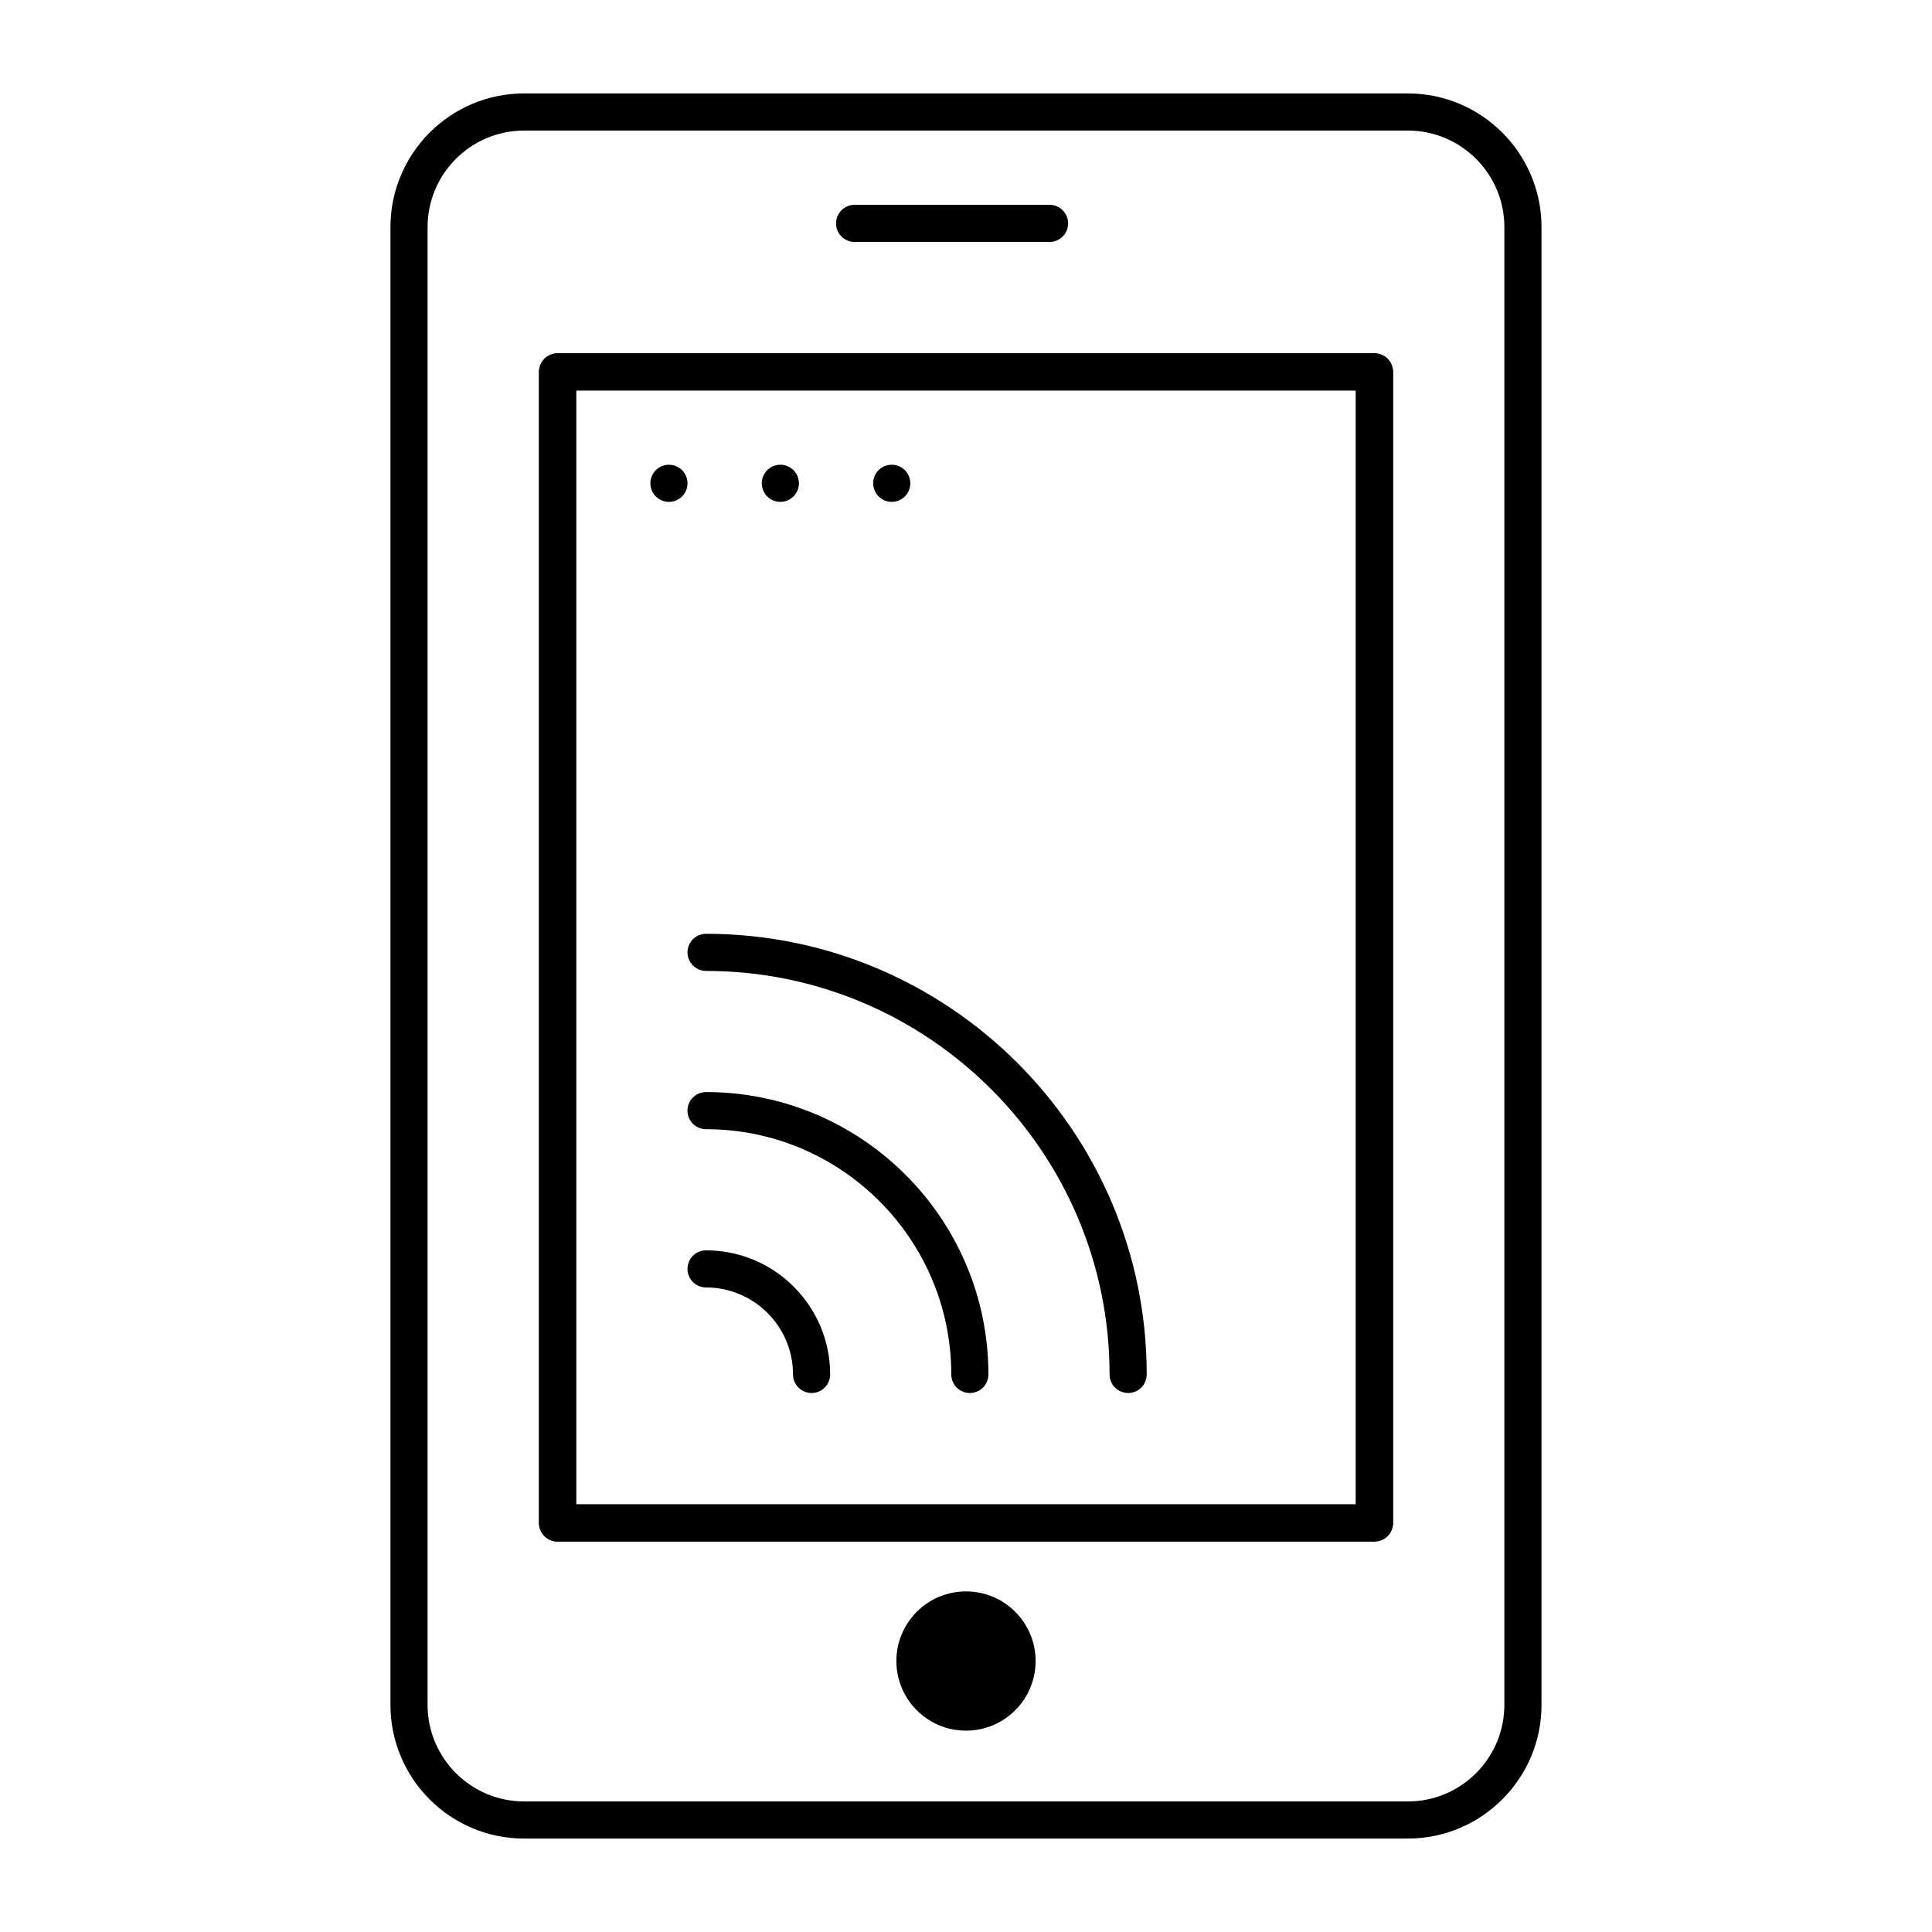
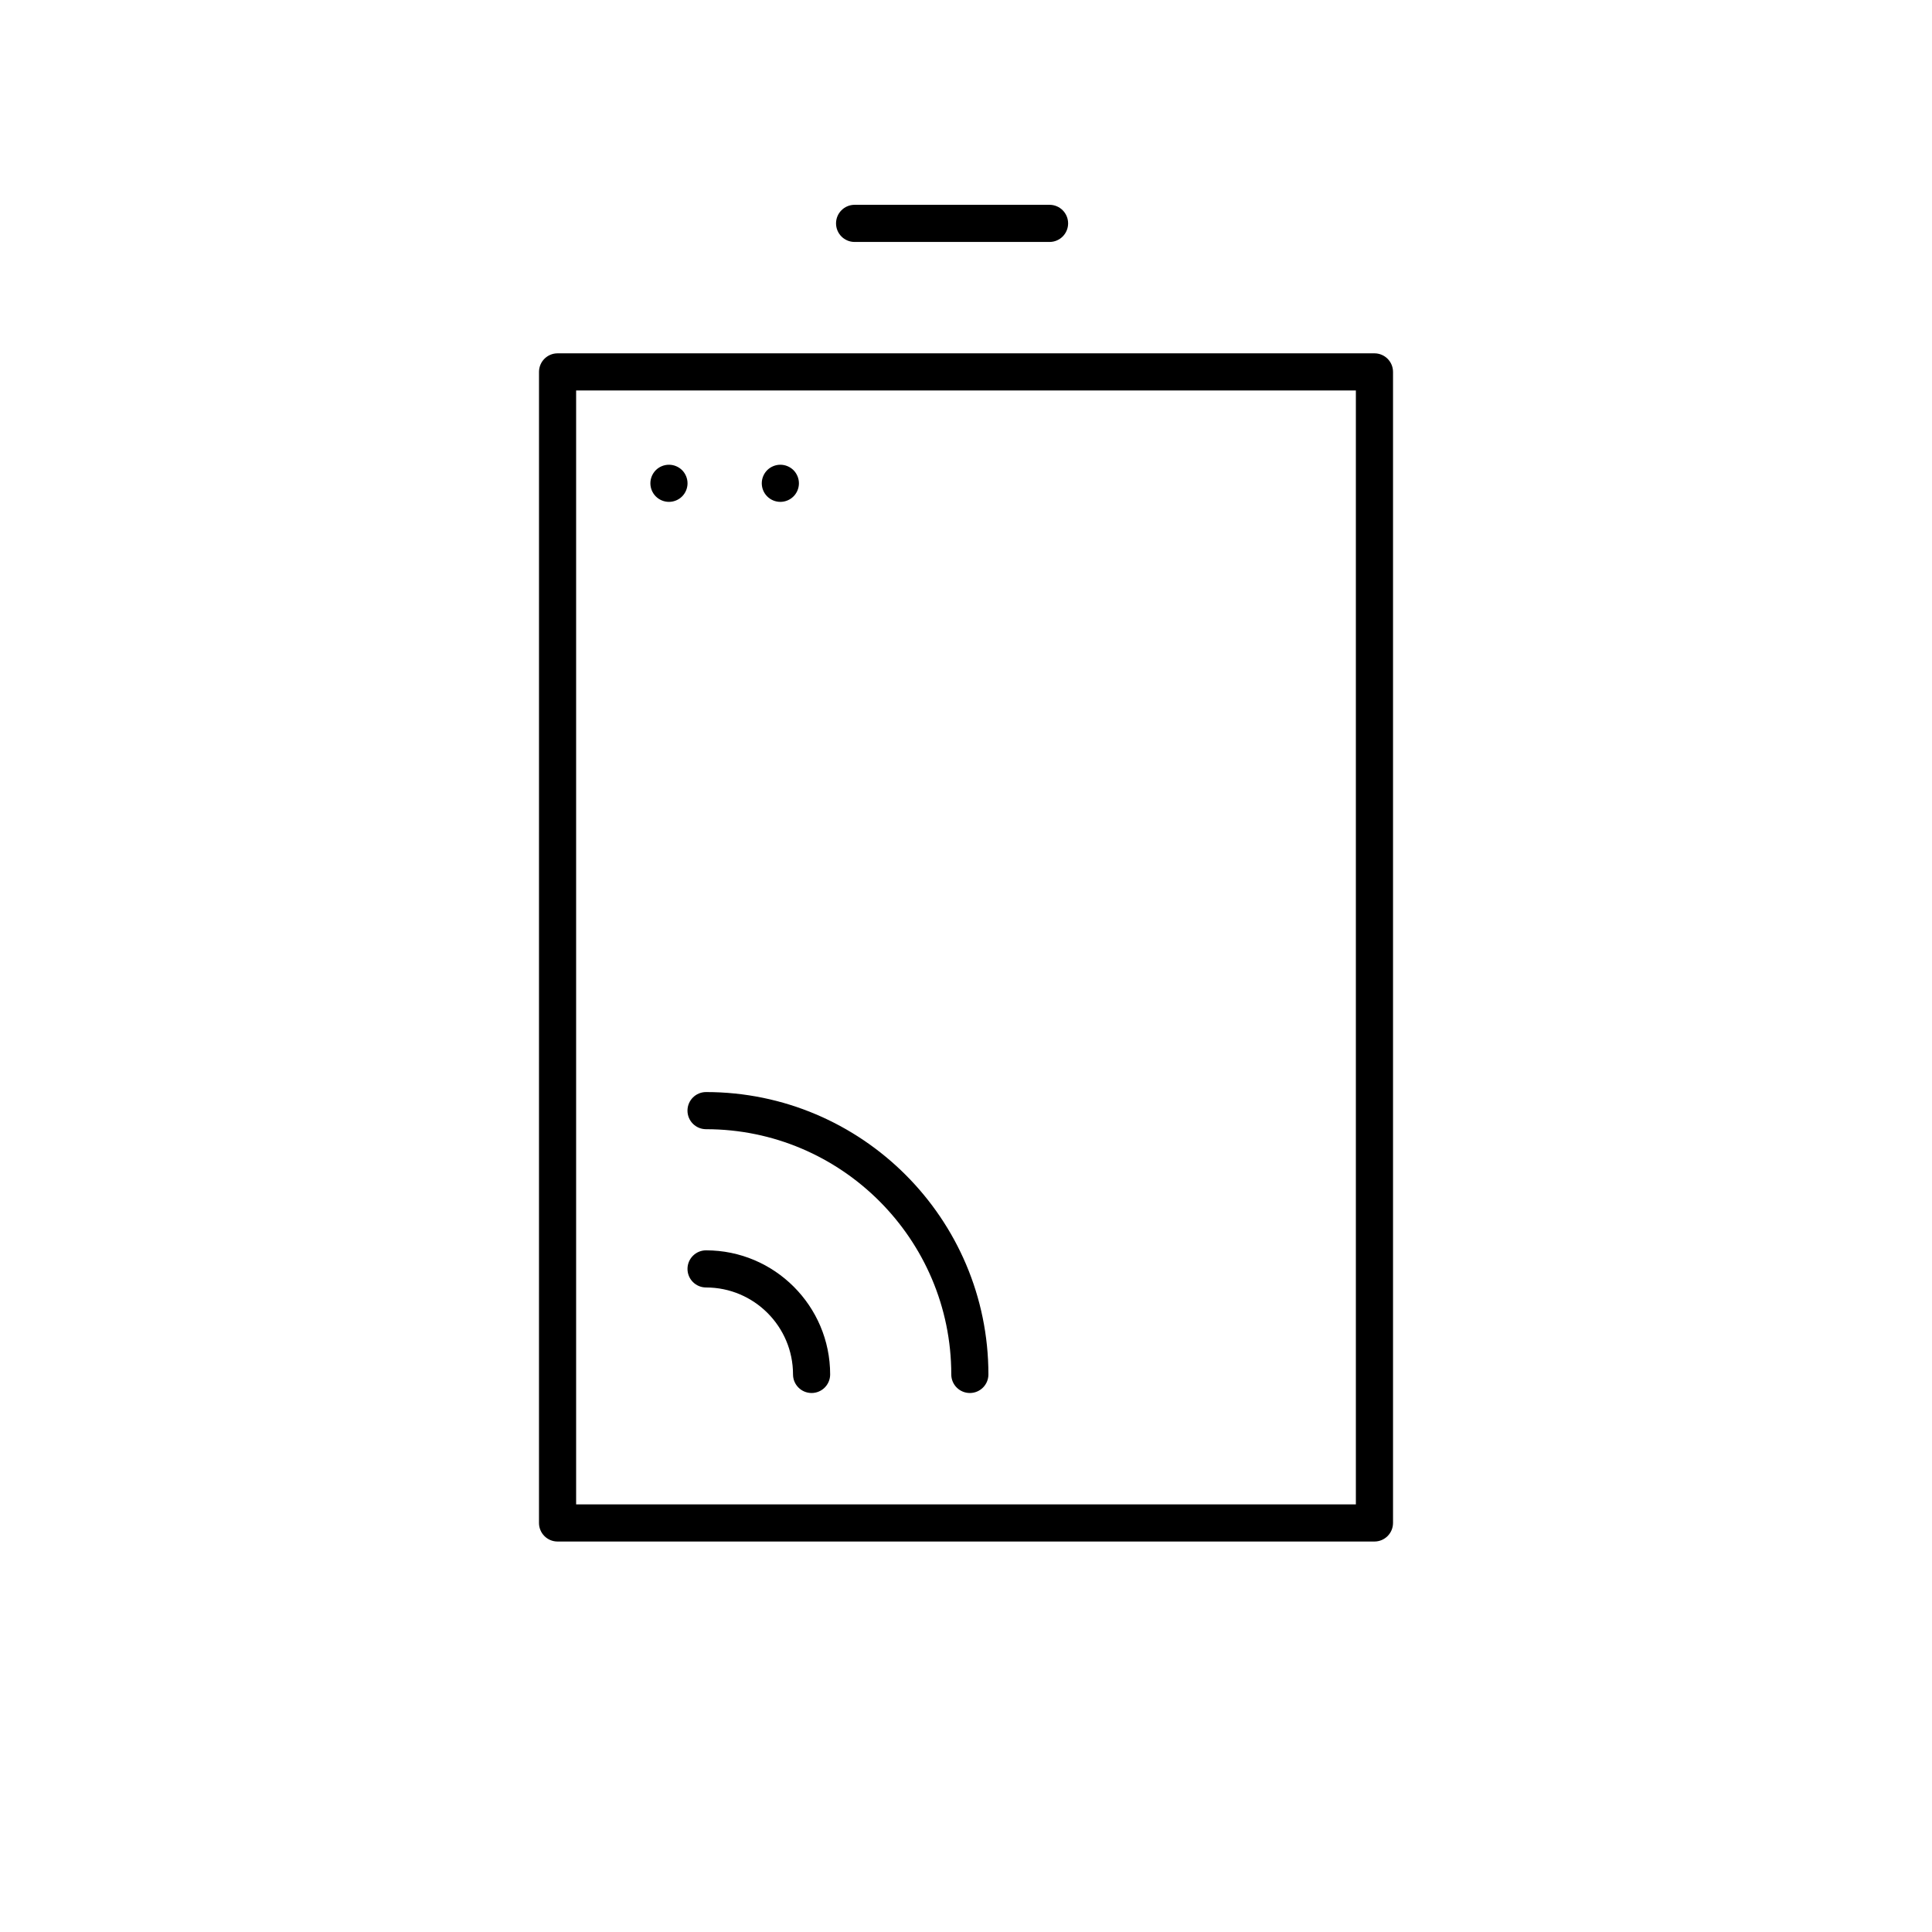
<svg xmlns="http://www.w3.org/2000/svg" fill="#000000" width="800px" height="800px" version="1.1" viewBox="144 144 512 512">
  <g>
-     <path d="m517.09 631.24h-234.19c-19.535 0-35.426-15.891-35.426-35.426v-391.63c0-19.535 15.891-35.426 35.426-35.426h234.19c19.535 0 35.426 15.891 35.426 35.426v391.63c0 19.531-15.891 35.422-35.426 35.422zm-234.19-452.64c-14.105 0-25.586 11.477-25.586 25.586v391.63c0 14.109 11.477 25.586 25.586 25.586h234.19c14.109 0 25.586-11.477 25.586-25.586v-391.63c0-14.105-11.477-25.586-25.586-25.586z" />
-     <path d="m508.24 552.52h-216.48c-2.719 0-4.922-2.203-4.922-4.922l0.004-305.04c0-2.719 2.203-4.922 4.922-4.922h216.48c2.719 0 4.922 2.203 4.922 4.922v305.04c-0.004 2.719-2.207 4.922-4.926 4.922zm-211.56-9.84h206.64v-295.2h-206.64z" />
    <path d="m359.08 513.16c-2.719 0-4.922-2.203-4.922-4.922 0-12.707-10.336-23.043-23.043-23.043-2.719 0-4.922-2.203-4.922-4.922s2.203-4.922 4.922-4.922c18.133 0 32.883 14.75 32.883 32.883 0 2.723-2.203 4.926-4.918 4.926z" />
    <path d="m401.02 513.16c-2.719 0-4.922-2.203-4.922-4.922 0-35.832-29.152-64.988-64.988-64.988-2.719 0-4.922-2.203-4.922-4.922s2.203-4.922 4.922-4.922c41.258 0 74.828 33.566 74.828 74.828 0.004 2.723-2.199 4.926-4.918 4.926z" />
-     <path d="m442.97 513.16c-2.719 0-4.922-2.203-4.922-4.922 0-58.961-47.969-106.93-106.93-106.93-2.719 0-4.922-2.203-4.922-4.922s2.203-4.922 4.922-4.922c64.387 0 116.77 52.383 116.77 116.77 0.004 2.723-2.199 4.926-4.918 4.926z" />
    <path d="m508.24 552.52h-216.48c-2.719 0-4.922-2.203-4.922-4.922l0.004-305.04c0-2.719 2.203-4.922 4.922-4.922h216.48c2.719 0 4.922 2.203 4.922 4.922v305.04c-0.004 2.719-2.207 4.922-4.926 4.922zm-211.56-9.84h206.64v-295.2h-206.64z" />
    <path d="m422.14 208.12h-51.66c-2.719 0-4.922-2.203-4.922-4.922s2.203-4.922 4.922-4.922h51.66c2.719 0 4.922 2.203 4.922 4.922s-2.203 4.922-4.922 4.922z" />
    <path d="m321.28 277c-1.301 0-2.566-0.523-3.484-1.445-0.914-0.914-1.438-2.176-1.438-3.473 0-1.301 0.523-2.566 1.438-3.484 0.914-0.914 2.184-1.438 3.484-1.438 1.301 0 2.559 0.523 3.484 1.438 0.914 0.926 1.438 2.184 1.438 3.484s-0.523 2.559-1.438 3.473c-0.914 0.922-2.184 1.445-3.484 1.445z" />
    <path d="m350.8 277c-1.301 0-2.566-0.523-3.484-1.445-0.914-0.906-1.438-2.176-1.438-3.473 0-1.301 0.523-2.566 1.438-3.484 0.926-0.914 2.184-1.438 3.484-1.438s2.559 0.523 3.484 1.438c0.914 0.926 1.438 2.184 1.438 3.484s-0.523 2.559-1.438 3.473c-0.914 0.922-2.184 1.445-3.484 1.445z" />
-     <path d="m380.32 277c-1.301 0-2.566-0.523-3.484-1.445-0.914-0.906-1.438-2.176-1.438-3.473 0-1.301 0.523-2.566 1.438-3.484 0.914-0.914 2.184-1.438 3.484-1.438 1.301 0 2.566 0.523 3.484 1.438 0.914 0.914 1.438 2.184 1.438 3.484s-0.523 2.566-1.438 3.473c-0.918 0.922-2.188 1.445-3.484 1.445z" />
-     <path d="m418.45 584.19c0 10.191-8.262 18.449-18.449 18.449-10.191 0-18.453-8.258-18.453-18.449 0-10.188 8.262-18.449 18.453-18.449 10.188 0 18.449 8.262 18.449 18.449" />
  </g>
</svg>